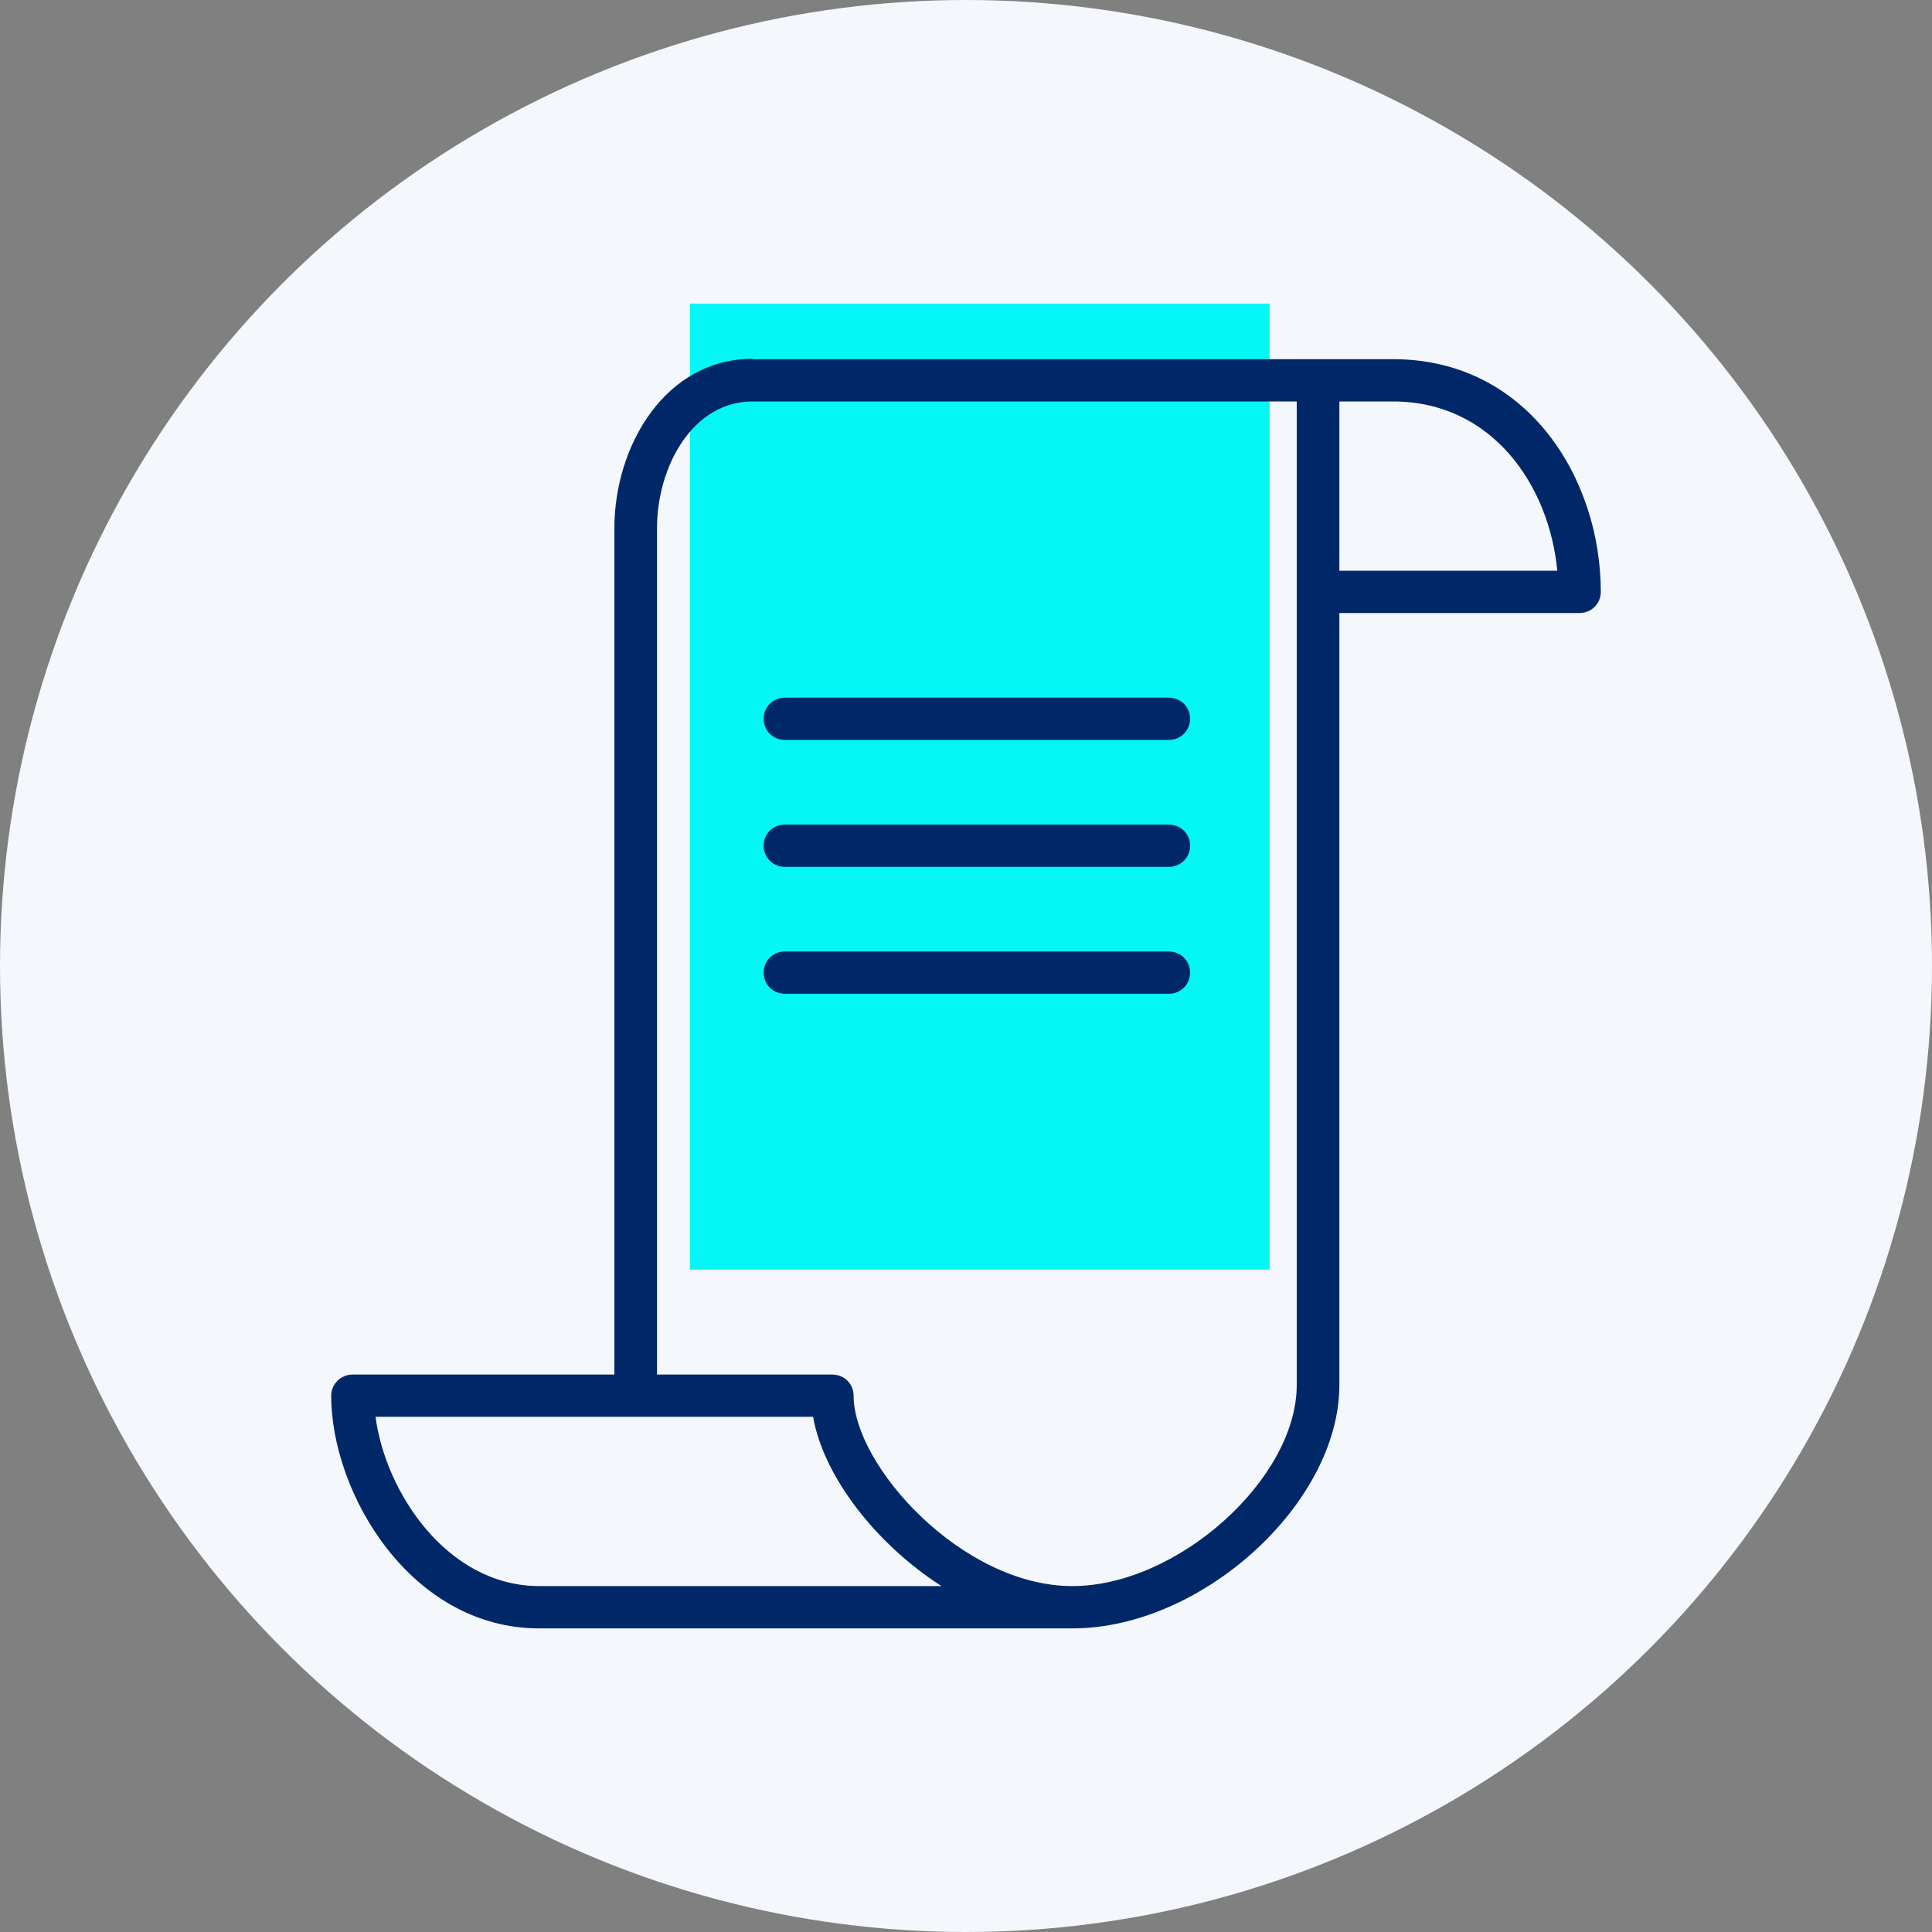
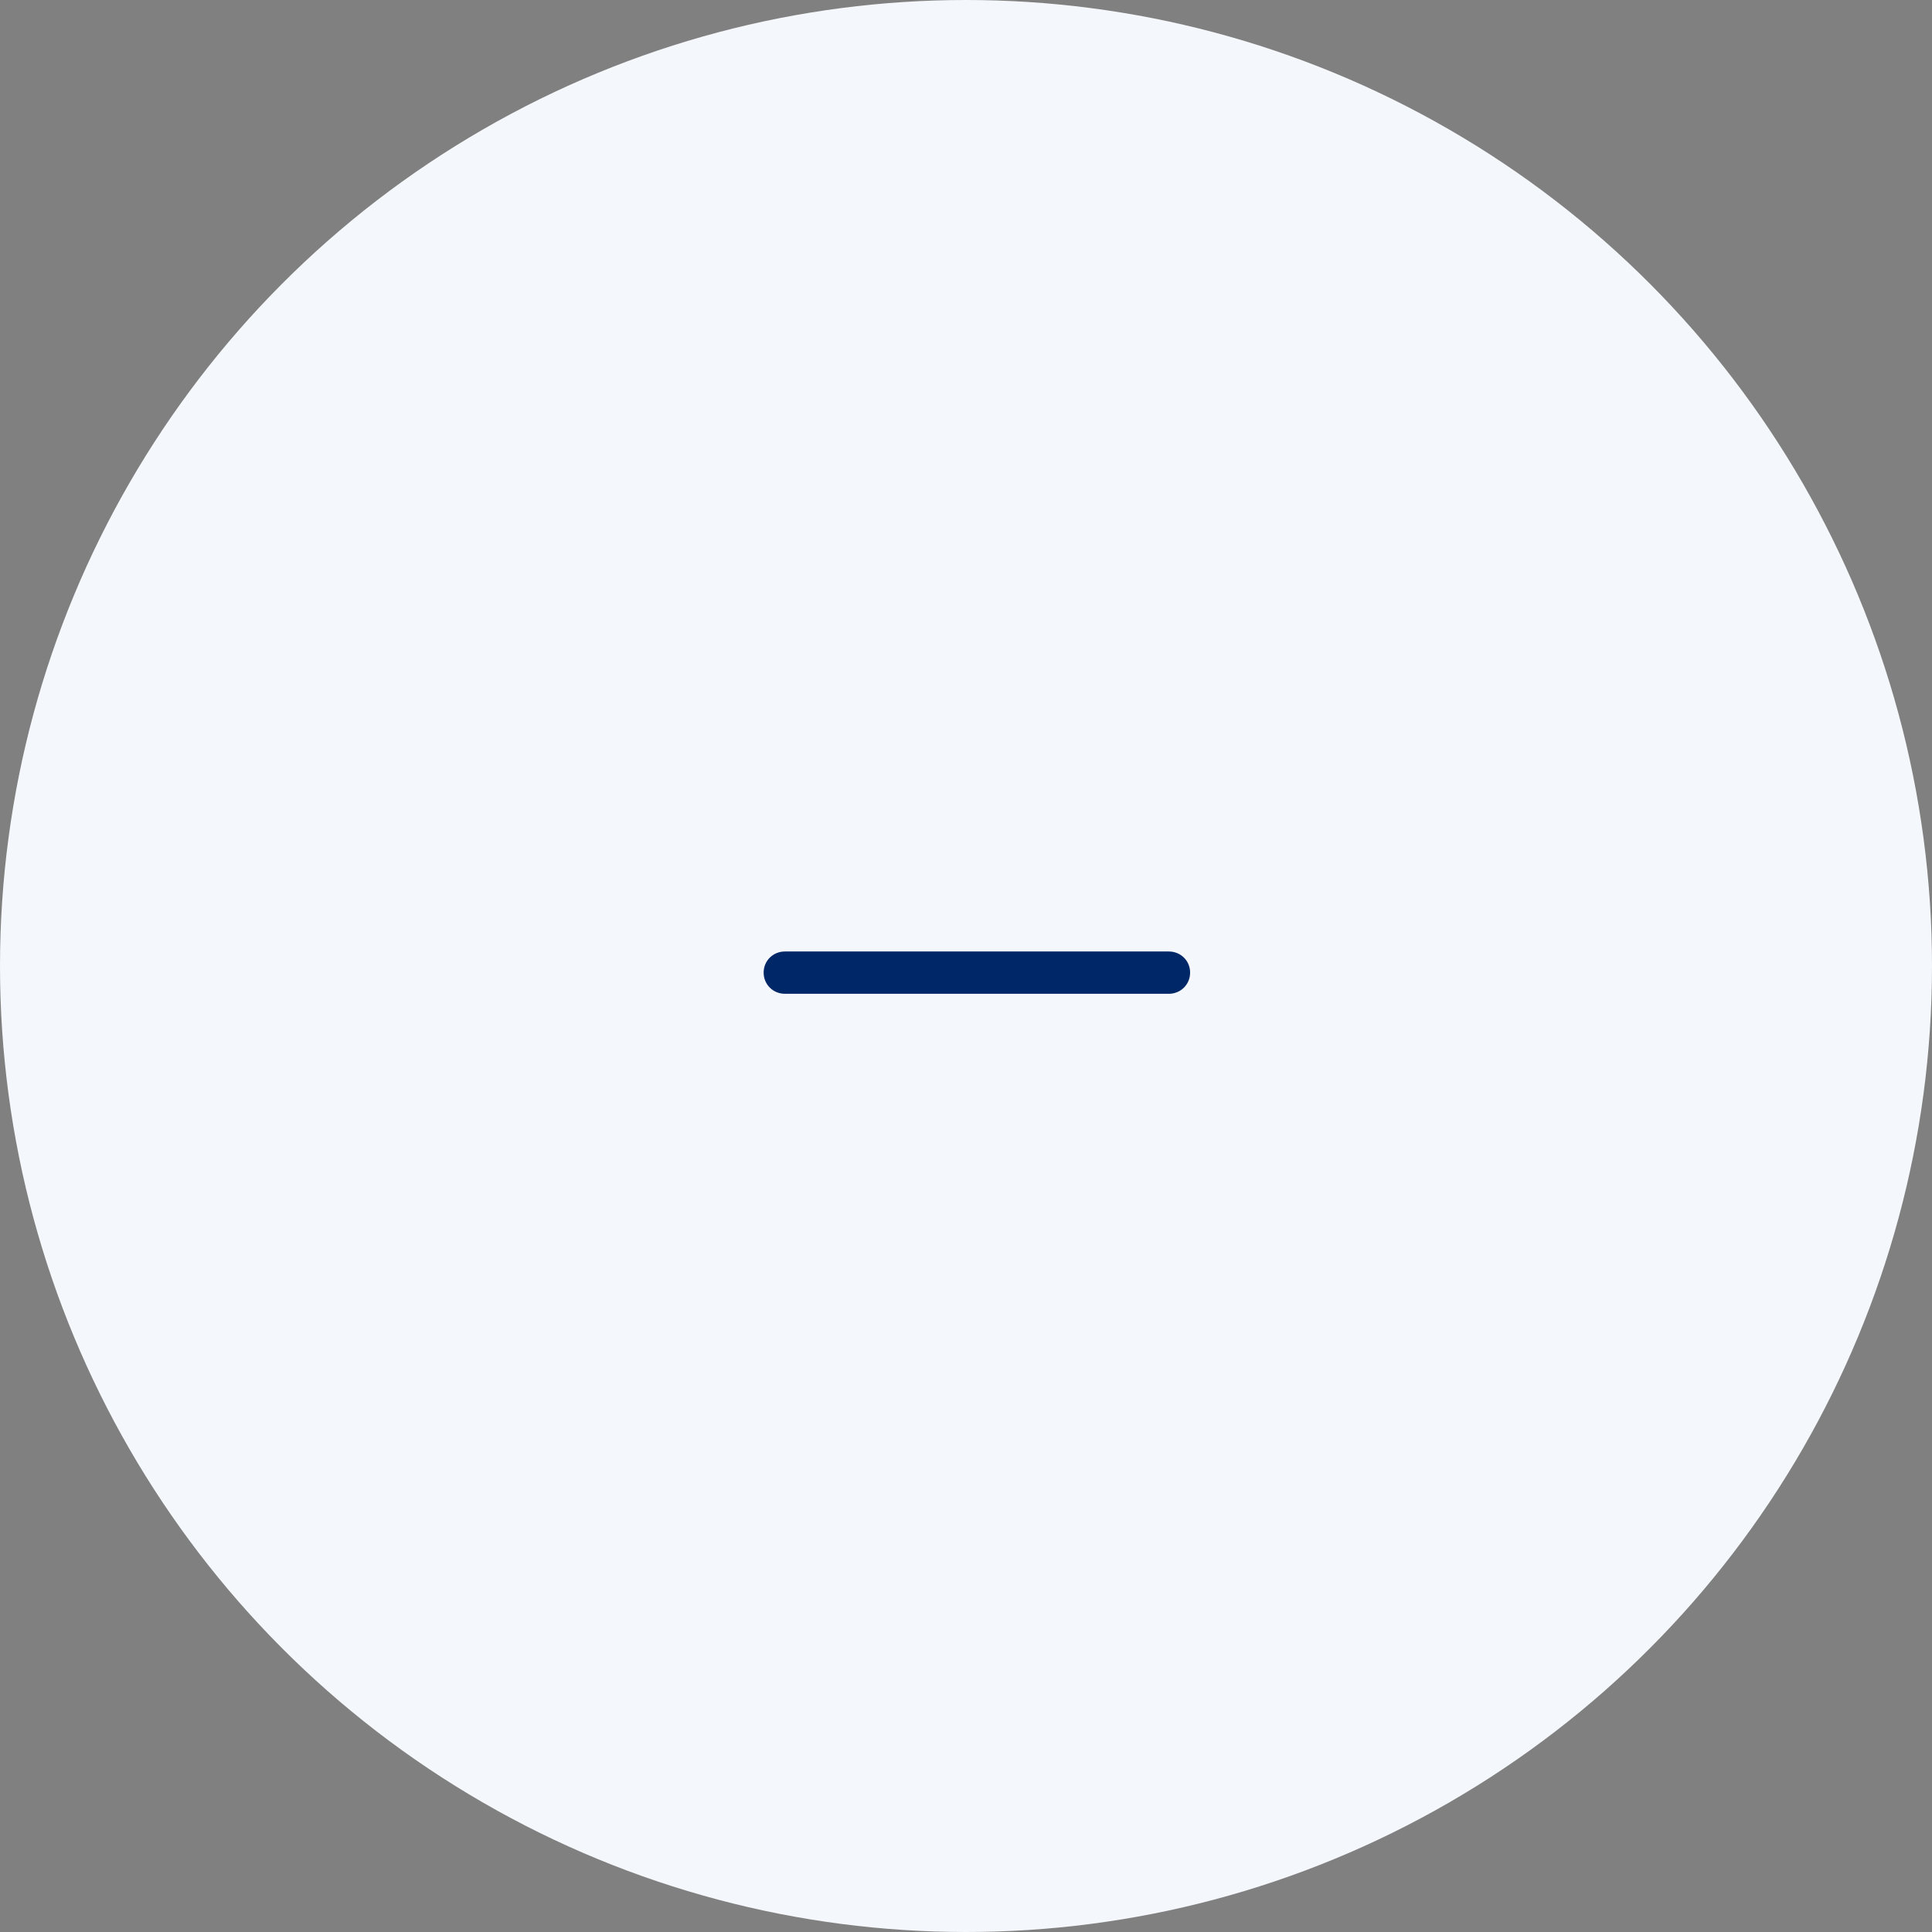
<svg xmlns="http://www.w3.org/2000/svg" width="70" height="70" viewBox="0 0 70 70" fill="none">
  <rect x="0" y="0" width="70" height="70" fill="#808080" stroke="none" />
  <circle cx="35" cy="35" r="35" fill="#F4F7FB" />
-   <rect x="25" y="11" width="21" height="35" fill="#04F7F7" />
-   <path d="M28.441 26.81H42.347C42.78 26.81 43.12 26.471 43.12 26.042C43.12 25.613 42.78 25.277 42.347 25.277H28.441C28.008 25.277 27.668 25.613 27.668 26.042C27.668 26.471 28.008 26.81 28.441 26.81Z" fill="#002868" />
-   <path d="M42.347 31.409H28.441C28.008 31.409 27.668 31.07 27.668 30.641C27.668 30.211 28.008 29.876 28.441 29.876H42.347C42.78 29.876 43.12 30.211 43.12 30.641C43.12 31.07 42.78 31.409 42.347 31.409Z" fill="#002868" />
  <path d="M28.441 36.007H42.347C42.78 36.007 43.12 35.668 43.12 35.239C43.12 34.81 42.78 34.474 42.347 34.474H28.441C28.008 34.474 27.668 34.81 27.668 35.239C27.668 35.668 28.008 36.007 28.441 36.007Z" fill="#002868" />
-   <path fill-rule="evenodd" clip-rule="evenodd" d="M22.26 19.144C22.26 16.124 24.13 13 27.266 13V13.014H50.475C55.358 13.014 58 17.351 58 21.443C58 21.873 57.66 22.211 57.227 22.211H48.528L48.528 50.184C48.528 54.461 43.553 59 38.855 59H19.541C14.874 59 12 54.093 12 50.569C12 50.14 12.355 49.803 12.773 49.803H22.26V19.144ZM23.805 19.144C23.805 16.891 25.103 14.546 27.266 14.546H46.983V50.184C46.983 53.589 42.656 57.467 38.855 57.467C34.853 57.467 30.928 53.097 30.928 50.569C30.928 50.14 30.588 49.803 30.156 49.803H23.805V19.144ZM48.528 14.546L48.528 20.678H56.424C56.13 17.581 54.06 14.546 50.475 14.546H48.528ZM19.541 57.467C16.203 57.467 13.962 54.063 13.607 51.334H29.46C29.831 53.466 31.701 55.917 34.111 57.467H19.541Z" fill="#002868" />
</svg>